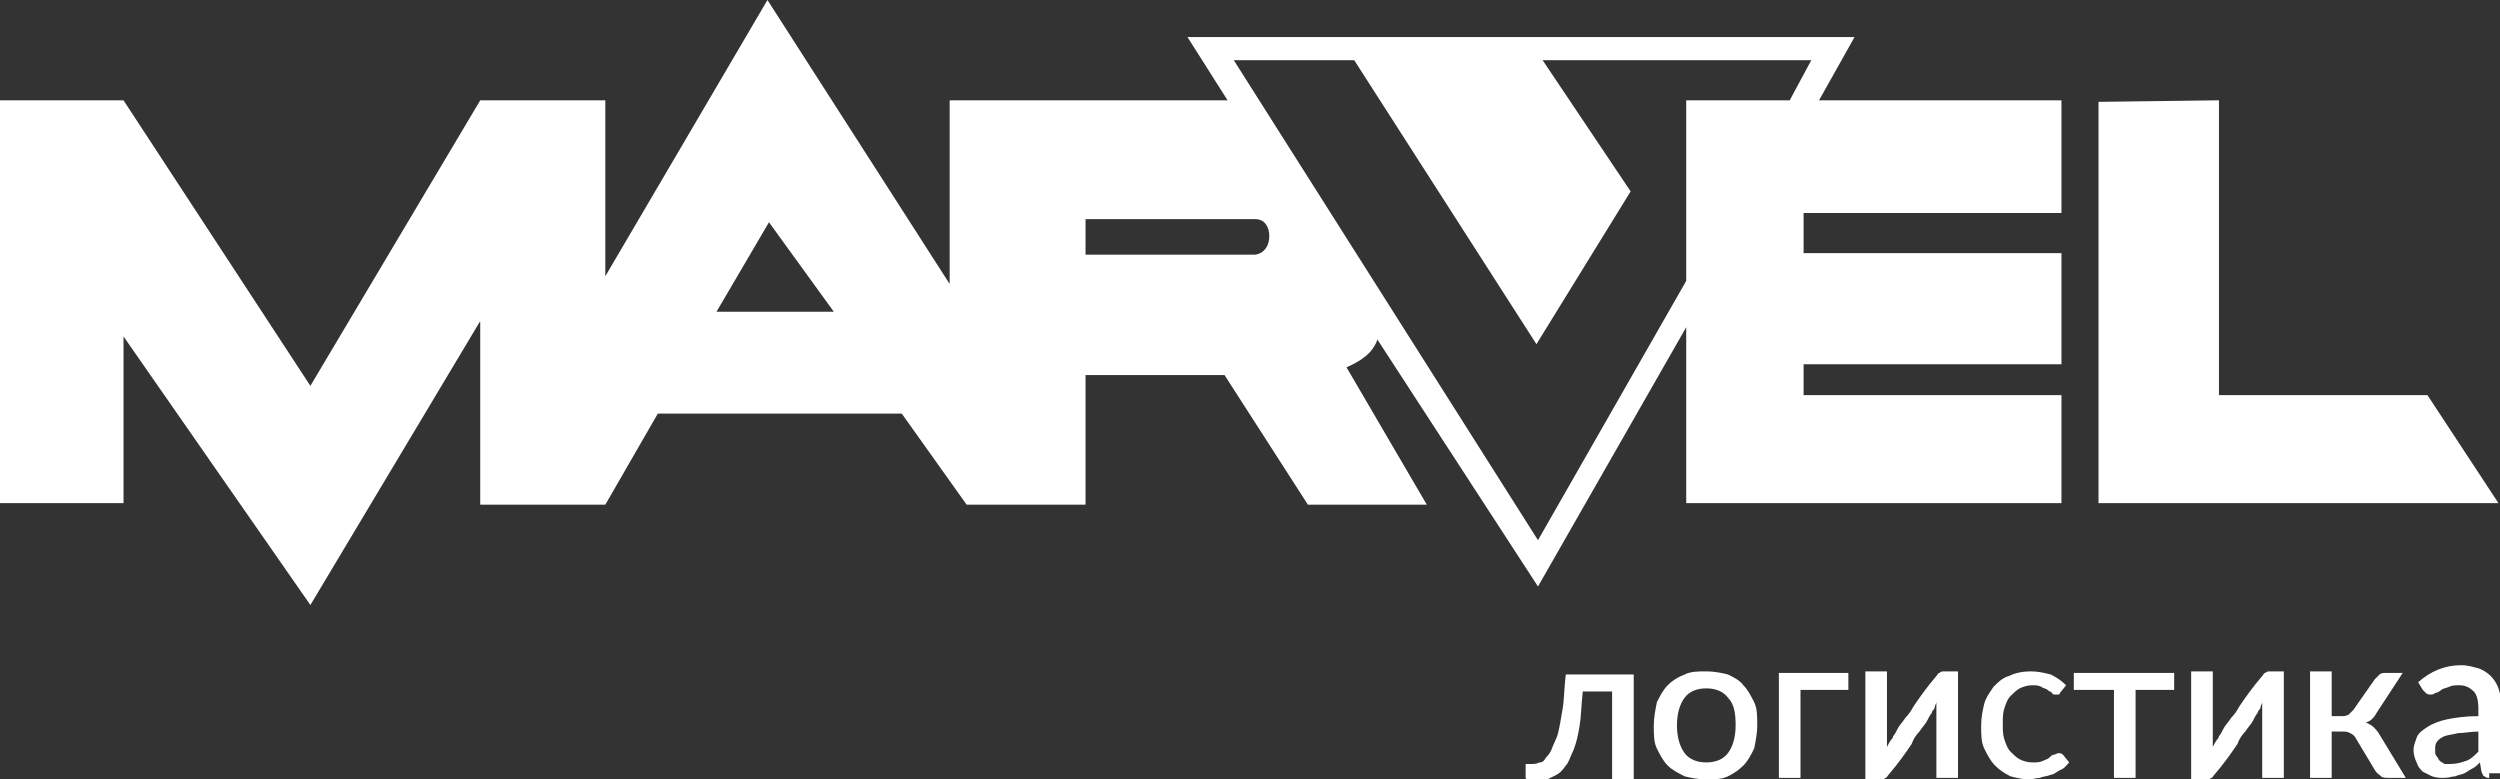
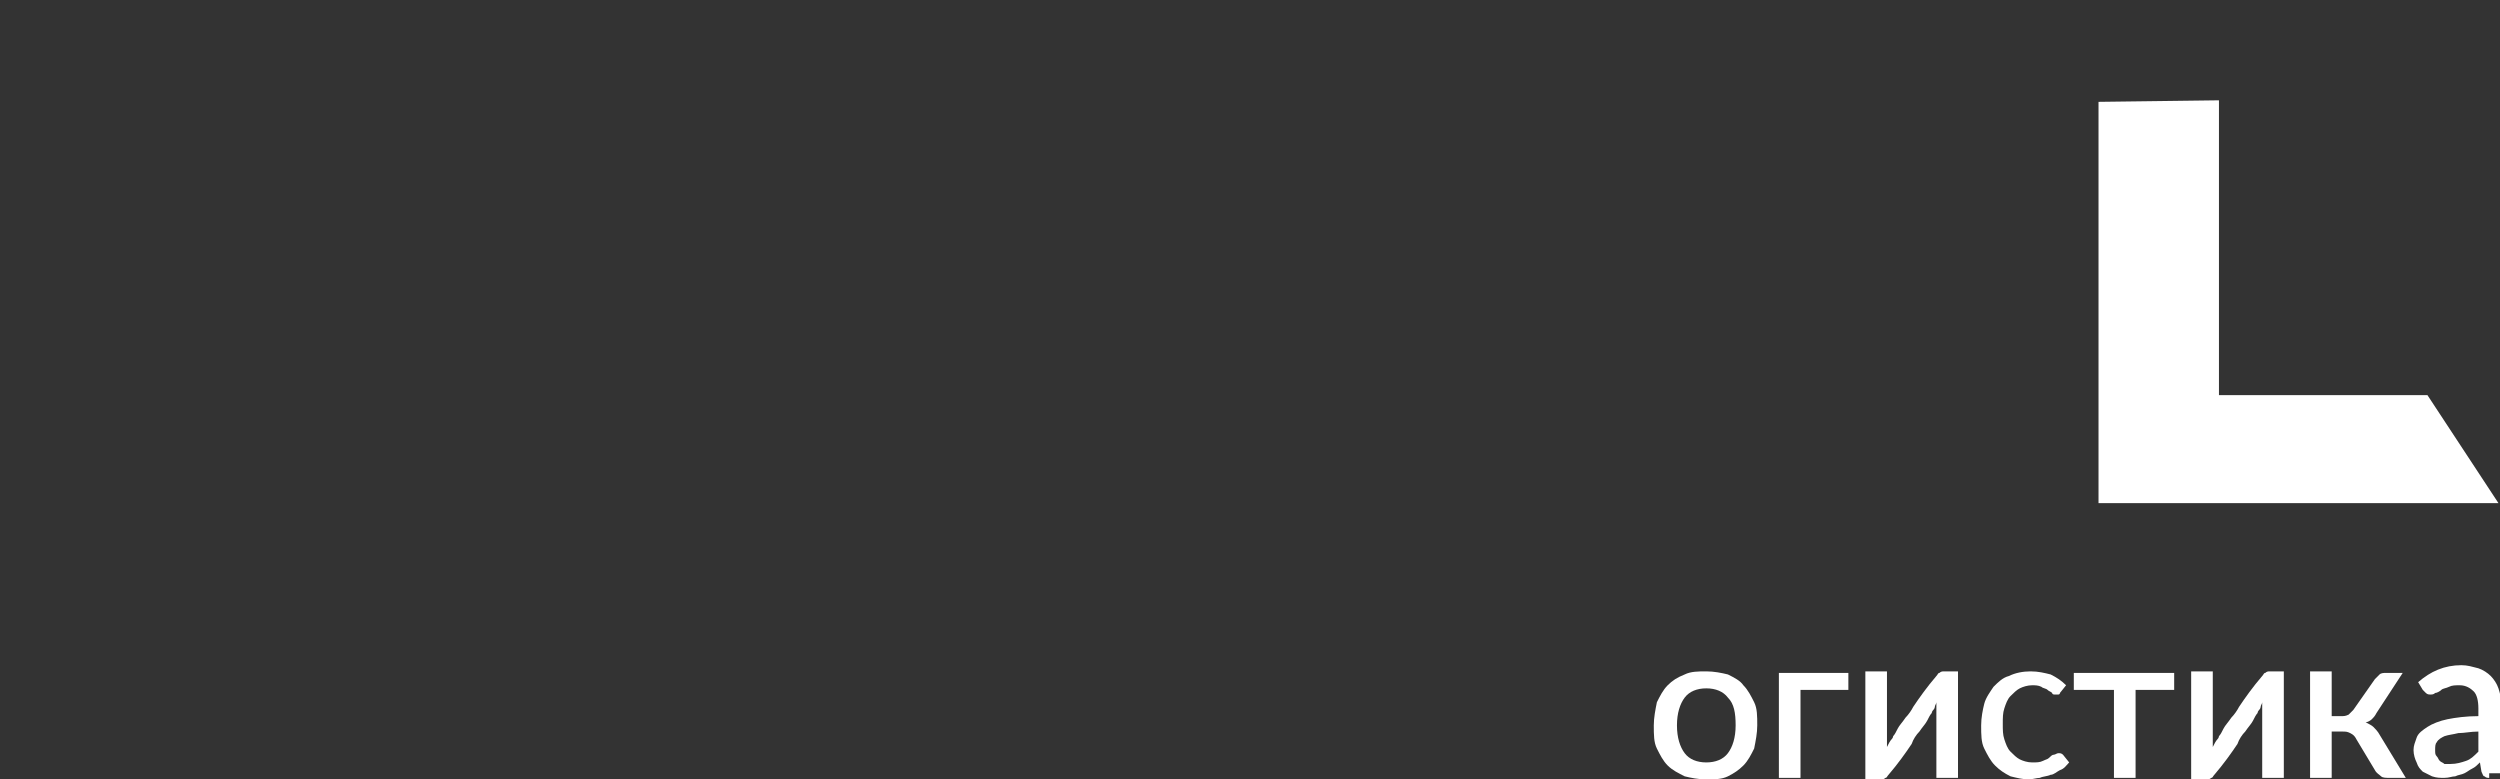
<svg xmlns="http://www.w3.org/2000/svg" width="170" height="53" viewBox="0 0 170 53" fill="none">
  <rect x="0" y="0" width="170" height="53" fill="#333333" stroke="none" />
-   <path d="M111.093 45.759V53H109.623V47.018H107.628C107.523 47.963 107.523 48.697 107.418 49.327C107.313 49.957 107.208 50.482 106.998 51.006C106.788 51.426 106.683 51.846 106.473 52.056C106.263 52.371 106.053 52.581 105.843 52.685C105.633 52.791 105.423 52.895 105.213 53C105.003 53 104.793 53.105 104.478 53.105C104.058 53.105 103.743 53 103.743 52.895V51.951H104.163C104.268 51.951 104.478 51.951 104.688 51.846C104.898 51.846 105.003 51.741 105.108 51.531C105.213 51.426 105.423 51.216 105.528 50.901C105.633 50.587 105.843 50.272 105.948 49.852C106.053 49.432 106.158 48.802 106.263 48.173C106.368 47.543 106.368 46.703 106.473 45.864H111.093V45.759Z" fill="white" />
  <path d="M116.028 45.653C116.553 45.653 117.078 45.758 117.498 45.863C117.918 46.073 118.338 46.283 118.548 46.598C118.863 46.913 119.073 47.333 119.283 47.752C119.493 48.172 119.493 48.697 119.493 49.327C119.493 49.851 119.388 50.376 119.283 50.901C119.073 51.321 118.863 51.74 118.548 52.055C118.233 52.37 117.918 52.58 117.498 52.79C117.078 53 116.553 53 116.028 53C115.503 53 114.978 52.895 114.558 52.79C114.138 52.58 113.718 52.37 113.403 52.055C113.088 51.74 112.878 51.321 112.668 50.901C112.458 50.481 112.458 49.956 112.458 49.327C112.458 48.802 112.563 48.277 112.668 47.752C112.878 47.333 113.088 46.913 113.403 46.598C113.718 46.283 114.033 46.073 114.558 45.863C114.978 45.653 115.503 45.653 116.028 45.653ZM116.028 51.845C116.658 51.845 117.183 51.636 117.498 51.216C117.813 50.796 118.023 50.166 118.023 49.327C118.023 48.487 117.918 47.857 117.498 47.438C117.183 47.018 116.658 46.808 116.028 46.808C115.398 46.808 114.873 47.018 114.558 47.438C114.243 47.857 114.033 48.487 114.033 49.327C114.033 50.166 114.243 50.796 114.558 51.216C114.873 51.636 115.398 51.845 116.028 51.845Z" fill="white" />
  <path d="M125.689 45.759V46.913H122.434V52.895H120.964V45.759H125.689Z" fill="white" />
  <path d="M126.844 52.895V45.653H128.314V50.166C128.314 50.271 128.314 50.376 128.314 50.481C128.314 50.586 128.314 50.691 128.314 50.796C128.419 50.586 128.524 50.376 128.629 50.271C128.629 50.271 128.734 50.166 128.734 50.061C128.839 49.956 128.944 49.746 129.049 49.536C129.154 49.327 129.364 49.117 129.574 48.802C129.784 48.592 129.994 48.277 130.099 48.067C130.519 47.438 131.044 46.703 131.674 45.968C131.779 45.863 131.779 45.758 131.884 45.758C131.989 45.653 132.094 45.653 132.199 45.653H133.144V52.895H131.674V48.382C131.674 48.277 131.674 48.172 131.674 48.067C131.674 47.962 131.674 47.857 131.674 47.752C131.674 47.857 131.569 47.962 131.569 48.067C131.569 48.172 131.464 48.277 131.464 48.277C131.464 48.277 131.359 48.382 131.359 48.487C131.254 48.592 131.149 48.802 131.044 49.012C130.939 49.222 130.729 49.431 130.519 49.746C130.309 49.956 130.099 50.271 129.994 50.586C129.574 51.216 129.049 51.95 128.419 52.685C128.314 52.79 128.314 52.895 128.209 52.895C128.104 53 127.999 53 127.894 53H126.844V52.895Z" fill="white" />
  <path d="M140.074 47.123C140.074 47.228 139.969 47.228 139.969 47.228C139.969 47.228 139.864 47.228 139.759 47.228C139.654 47.228 139.549 47.228 139.549 47.123C139.444 47.018 139.339 47.018 139.234 46.913C139.129 46.808 138.919 46.808 138.814 46.703C138.604 46.598 138.394 46.598 138.184 46.598C137.869 46.598 137.554 46.703 137.344 46.808C137.134 46.913 136.924 47.123 136.714 47.333C136.504 47.542 136.399 47.857 136.294 48.172C136.189 48.487 136.189 48.802 136.189 49.222C136.189 49.641 136.189 49.956 136.294 50.271C136.399 50.586 136.504 50.901 136.714 51.111C136.924 51.321 137.134 51.531 137.344 51.636C137.554 51.74 137.869 51.845 138.184 51.845C138.499 51.845 138.709 51.845 138.919 51.74C139.129 51.636 139.234 51.636 139.339 51.531C139.444 51.426 139.549 51.321 139.654 51.321C139.759 51.321 139.864 51.216 139.969 51.216C140.074 51.216 140.179 51.216 140.284 51.321L140.704 51.845C140.494 52.055 140.389 52.265 140.074 52.37C139.864 52.475 139.654 52.685 139.444 52.685C139.234 52.79 138.919 52.79 138.709 52.895C138.499 52.895 138.184 53 137.974 53C137.554 53 137.134 52.895 136.714 52.79C136.294 52.58 135.979 52.37 135.664 52.055C135.349 51.74 135.139 51.321 134.929 50.901C134.719 50.481 134.719 49.956 134.719 49.327C134.719 48.802 134.824 48.277 134.929 47.857C135.034 47.438 135.349 47.018 135.559 46.703C135.874 46.388 136.189 46.073 136.609 45.968C137.029 45.758 137.554 45.653 138.079 45.653C138.604 45.653 139.024 45.758 139.444 45.863C139.864 46.073 140.179 46.283 140.494 46.598L140.074 47.123Z" fill="white" />
-   <path d="M141.019 45.759H147.844V46.913H145.219V52.895H143.749V46.913H141.019V45.759Z" fill="white" />
+   <path d="M141.019 45.759H147.844V46.913H145.219V52.895H143.749V46.913H141.019V45.759" fill="white" />
  <path d="M148.999 52.895V45.653H150.469V50.166C150.469 50.271 150.469 50.376 150.469 50.481C150.469 50.586 150.469 50.691 150.469 50.796C150.574 50.586 150.679 50.376 150.784 50.271C150.784 50.271 150.889 50.166 150.889 50.061C150.994 49.956 151.099 49.746 151.204 49.536C151.309 49.327 151.519 49.117 151.729 48.802C151.939 48.592 152.149 48.277 152.255 48.067C152.675 47.438 153.2 46.703 153.83 45.968C153.935 45.863 153.935 45.758 154.04 45.758C154.145 45.653 154.25 45.653 154.355 45.653H155.3V52.895H153.83V48.382C153.83 48.277 153.83 48.172 153.83 48.067C153.83 47.962 153.83 47.857 153.83 47.752C153.83 47.857 153.725 47.962 153.725 48.067C153.725 48.172 153.62 48.277 153.62 48.277C153.62 48.277 153.515 48.382 153.515 48.487C153.41 48.592 153.305 48.802 153.2 49.012C153.095 49.222 152.885 49.431 152.675 49.746C152.465 49.956 152.254 50.271 152.149 50.586C151.729 51.216 151.204 51.95 150.574 52.685C150.469 52.79 150.469 52.895 150.364 52.895C150.259 53 150.154 53 150.049 53H148.999V52.895Z" fill="white" />
  <path d="M161.495 46.178C161.6 46.073 161.705 45.968 161.81 45.863C161.915 45.758 162.125 45.758 162.23 45.758H163.385L161.6 48.487C161.495 48.697 161.39 48.802 161.285 48.907C161.18 49.012 160.97 49.117 160.865 49.117C161.075 49.222 161.285 49.327 161.39 49.431C161.495 49.536 161.705 49.746 161.81 49.956L163.595 52.895H162.545C162.23 52.895 162.02 52.895 161.915 52.79C161.81 52.685 161.6 52.58 161.495 52.37L160.235 50.271C160.13 50.061 160.025 49.956 159.815 49.851C159.605 49.746 159.5 49.746 159.29 49.746H158.555V52.895H157.085V45.653H158.555V48.697H159.185C159.395 48.697 159.5 48.697 159.71 48.592C159.815 48.487 159.92 48.382 160.025 48.277L161.495 46.178Z" fill="white" />
  <path d="M169.265 52.895C169.16 52.895 169.055 52.895 168.95 52.79C168.845 52.79 168.845 52.685 168.74 52.475L168.635 51.845C168.425 52.055 168.32 52.16 168.11 52.265C167.9 52.37 167.795 52.475 167.585 52.58C167.375 52.685 167.165 52.685 166.955 52.79C166.745 52.79 166.535 52.895 166.22 52.895C165.905 52.895 165.695 52.895 165.38 52.79C165.17 52.685 164.96 52.58 164.75 52.475C164.54 52.265 164.435 52.16 164.33 51.845C164.225 51.635 164.12 51.321 164.12 51.006C164.12 50.691 164.225 50.481 164.33 50.166C164.435 49.851 164.75 49.641 165.065 49.431C165.38 49.221 165.905 49.012 166.43 48.907C166.955 48.802 167.69 48.697 168.53 48.697V48.172C168.53 47.647 168.425 47.227 168.215 47.018C168.005 46.808 167.69 46.598 167.27 46.598C166.955 46.598 166.745 46.598 166.535 46.703C166.325 46.808 166.115 46.808 166.01 46.913C165.905 47.018 165.695 47.123 165.59 47.123C165.485 47.227 165.38 47.227 165.275 47.227C165.17 47.227 165.065 47.227 164.96 47.123C164.855 47.018 164.855 47.018 164.75 46.913L164.435 46.388C165.275 45.653 166.22 45.233 167.375 45.233C167.795 45.233 168.11 45.338 168.53 45.443C168.845 45.548 169.16 45.758 169.37 45.968C169.58 46.178 169.79 46.493 169.895 46.808C170 47.123 170.105 47.542 170.105 47.962V52.58H169.265V52.895ZM166.64 51.95C167.06 51.95 167.375 51.845 167.69 51.74C168.005 51.635 168.215 51.425 168.53 51.111V49.746C168.005 49.746 167.585 49.851 167.165 49.851C166.745 49.956 166.535 49.956 166.22 50.061C166.01 50.166 165.8 50.271 165.695 50.481C165.59 50.586 165.59 50.796 165.59 51.006C165.59 51.216 165.59 51.321 165.695 51.425C165.8 51.53 165.8 51.635 165.905 51.74C166.01 51.845 166.115 51.845 166.22 51.95C166.325 51.95 166.535 51.95 166.64 51.95Z" fill="white" />
-   <path d="M121.699 6.822H114.663V19.101L104.583 36.733L83.897 4.093H92.088L104.478 23.404L110.883 13.014L104.898 4.093H123.169L121.699 6.822ZM85.368 17.317H80.012H73.817V14.903H80.012H85.368C85.998 14.903 86.312 15.428 86.312 16.057C86.312 16.687 85.998 17.212 85.368 17.317ZM48.721 21.2L52.291 15.113L56.702 21.2H48.721ZM126.109 2.519H80.747L83.477 6.822H80.012H64.577V19.311L52.187 0L41.161 18.786V6.822H32.656L21.106 26.238L8.4 6.822H0V34.214H8.4V22.879L21.106 41.141L32.656 21.83V34.319H41.161L44.731 28.127H52.712H61.322L65.732 34.319H73.817V25.503H83.267L88.938 34.319H97.023L91.563 24.978C92.508 24.558 93.348 24.034 93.663 23.089L104.583 39.881L114.663 22.25V34.214H140.179V26.867H122.644V24.768H140.179V17.212H122.644V14.483H140.179V6.822H123.694L126.109 2.519Z" fill="white" />
  <path d="M165.065 26.867H150.889V6.821L142.699 6.926V34.213H169.895L165.065 26.867Z" fill="white" />
</svg>